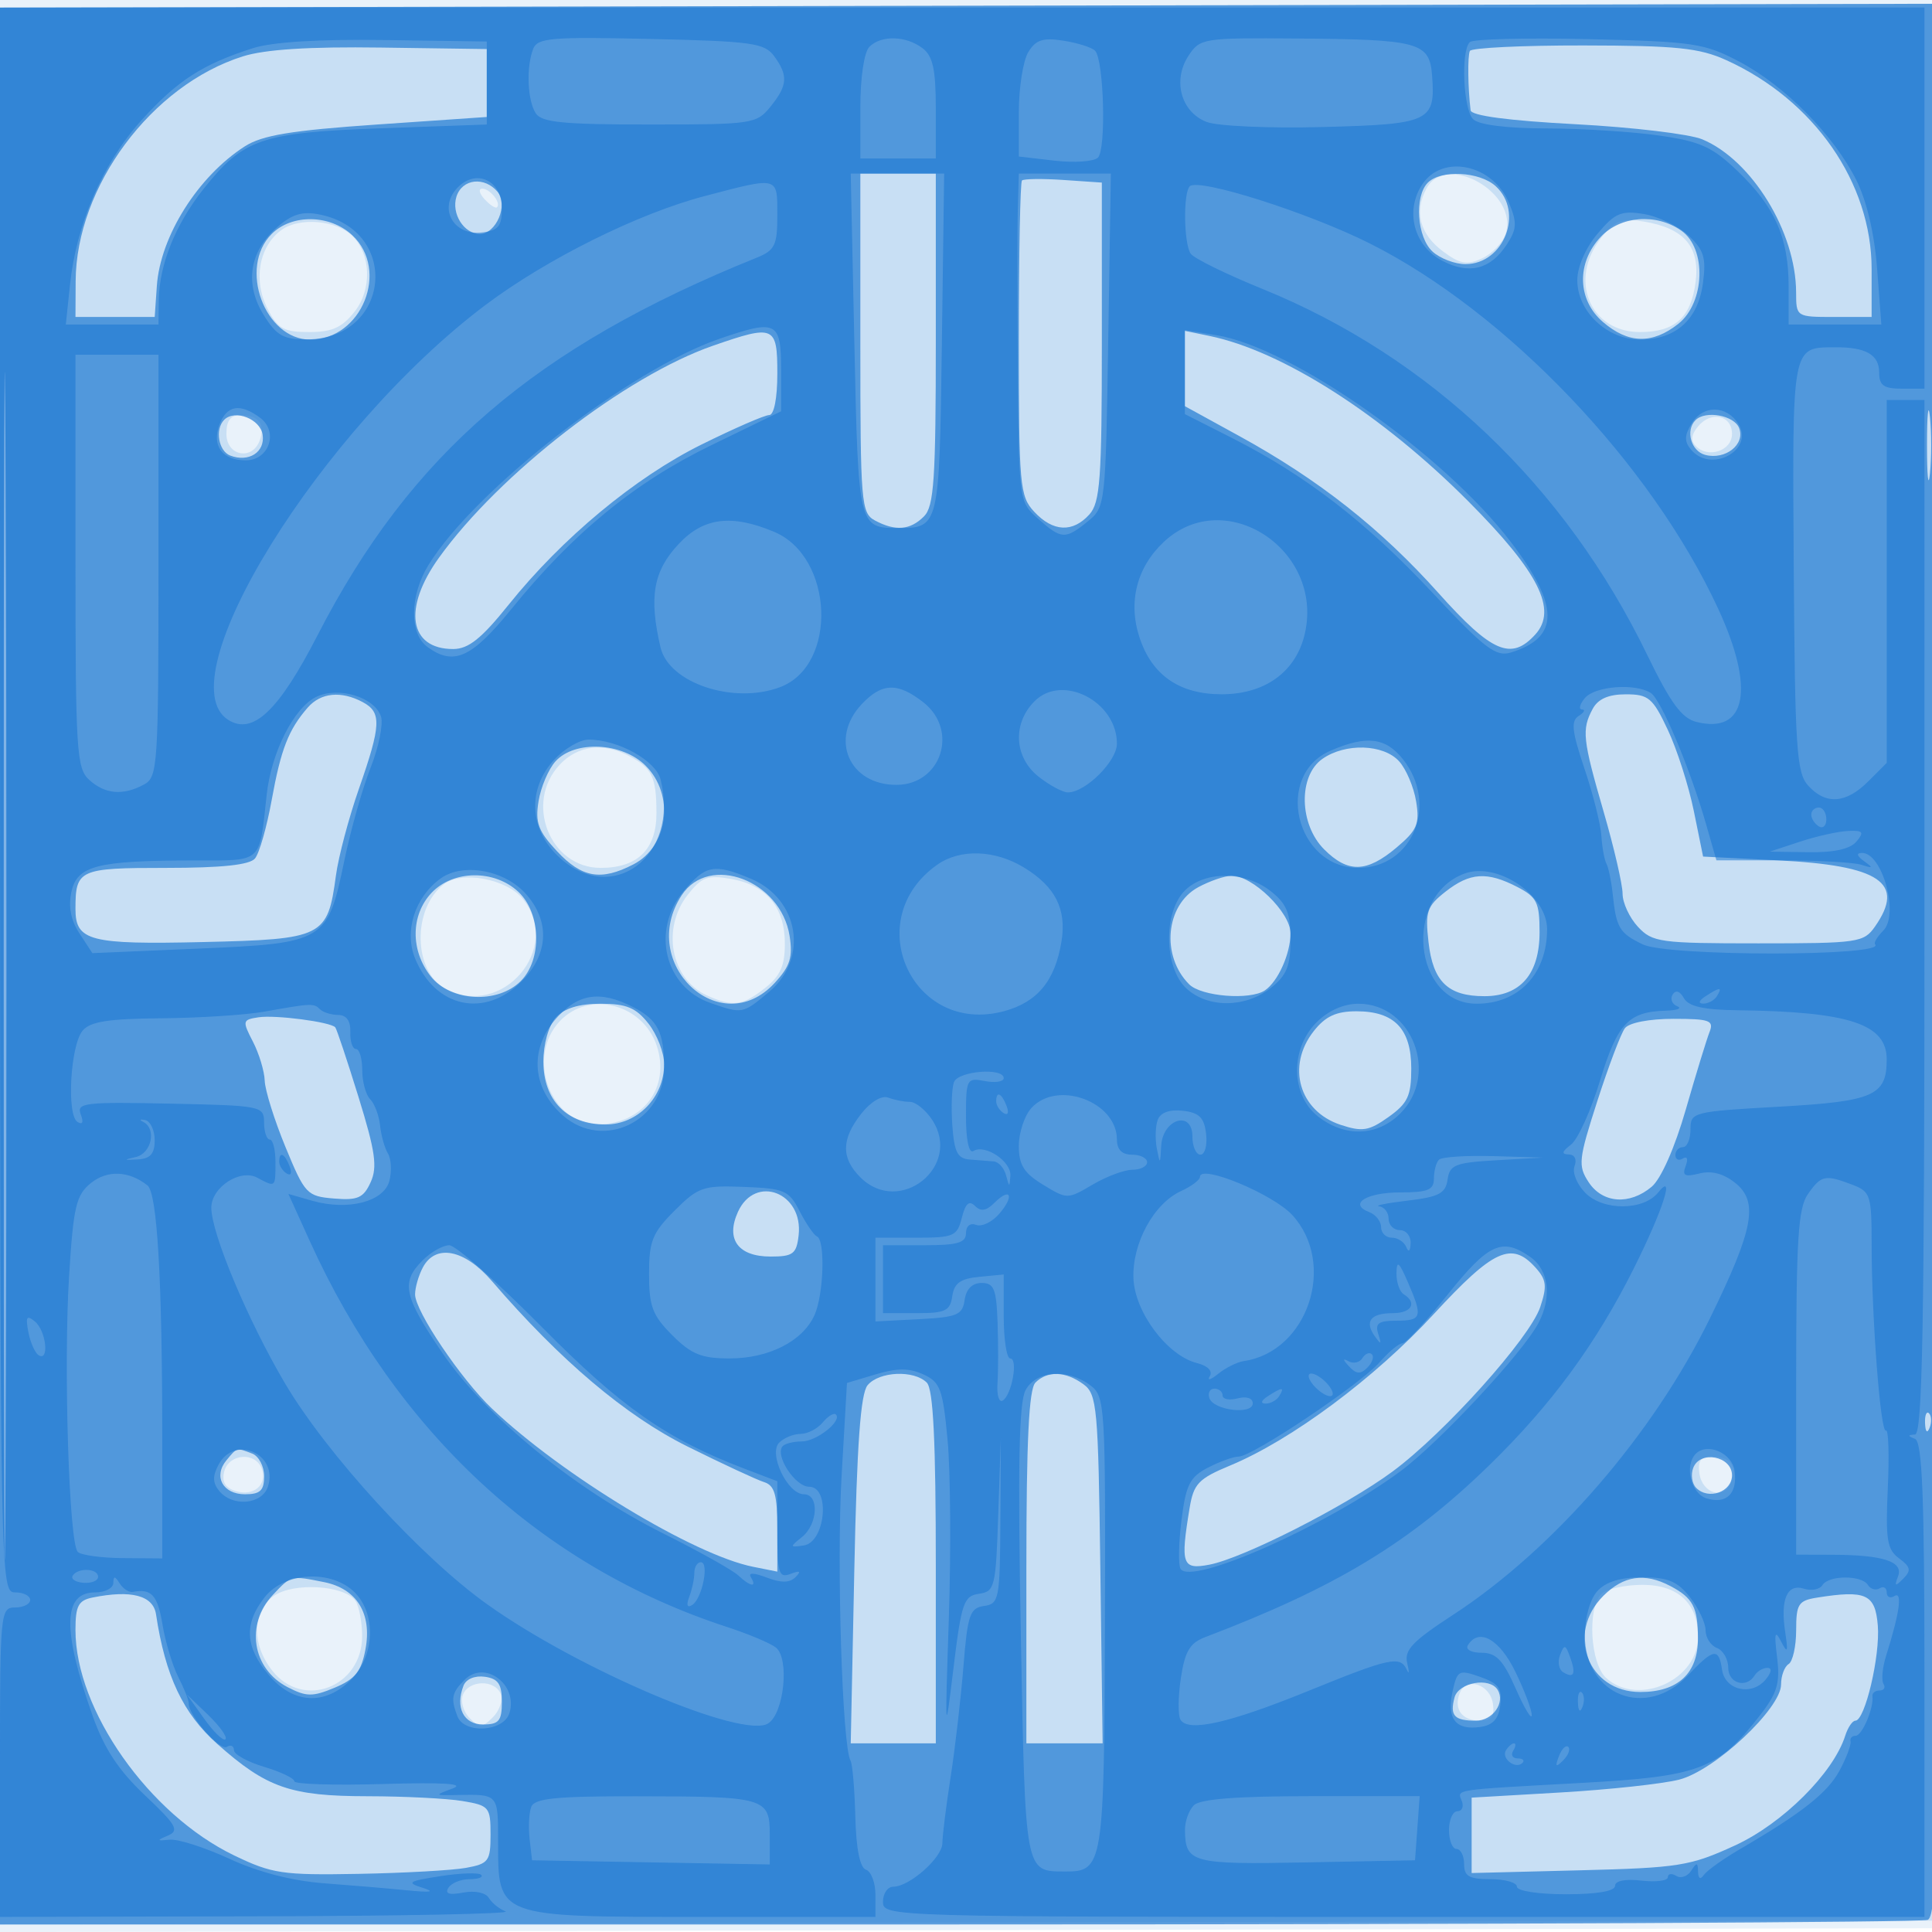
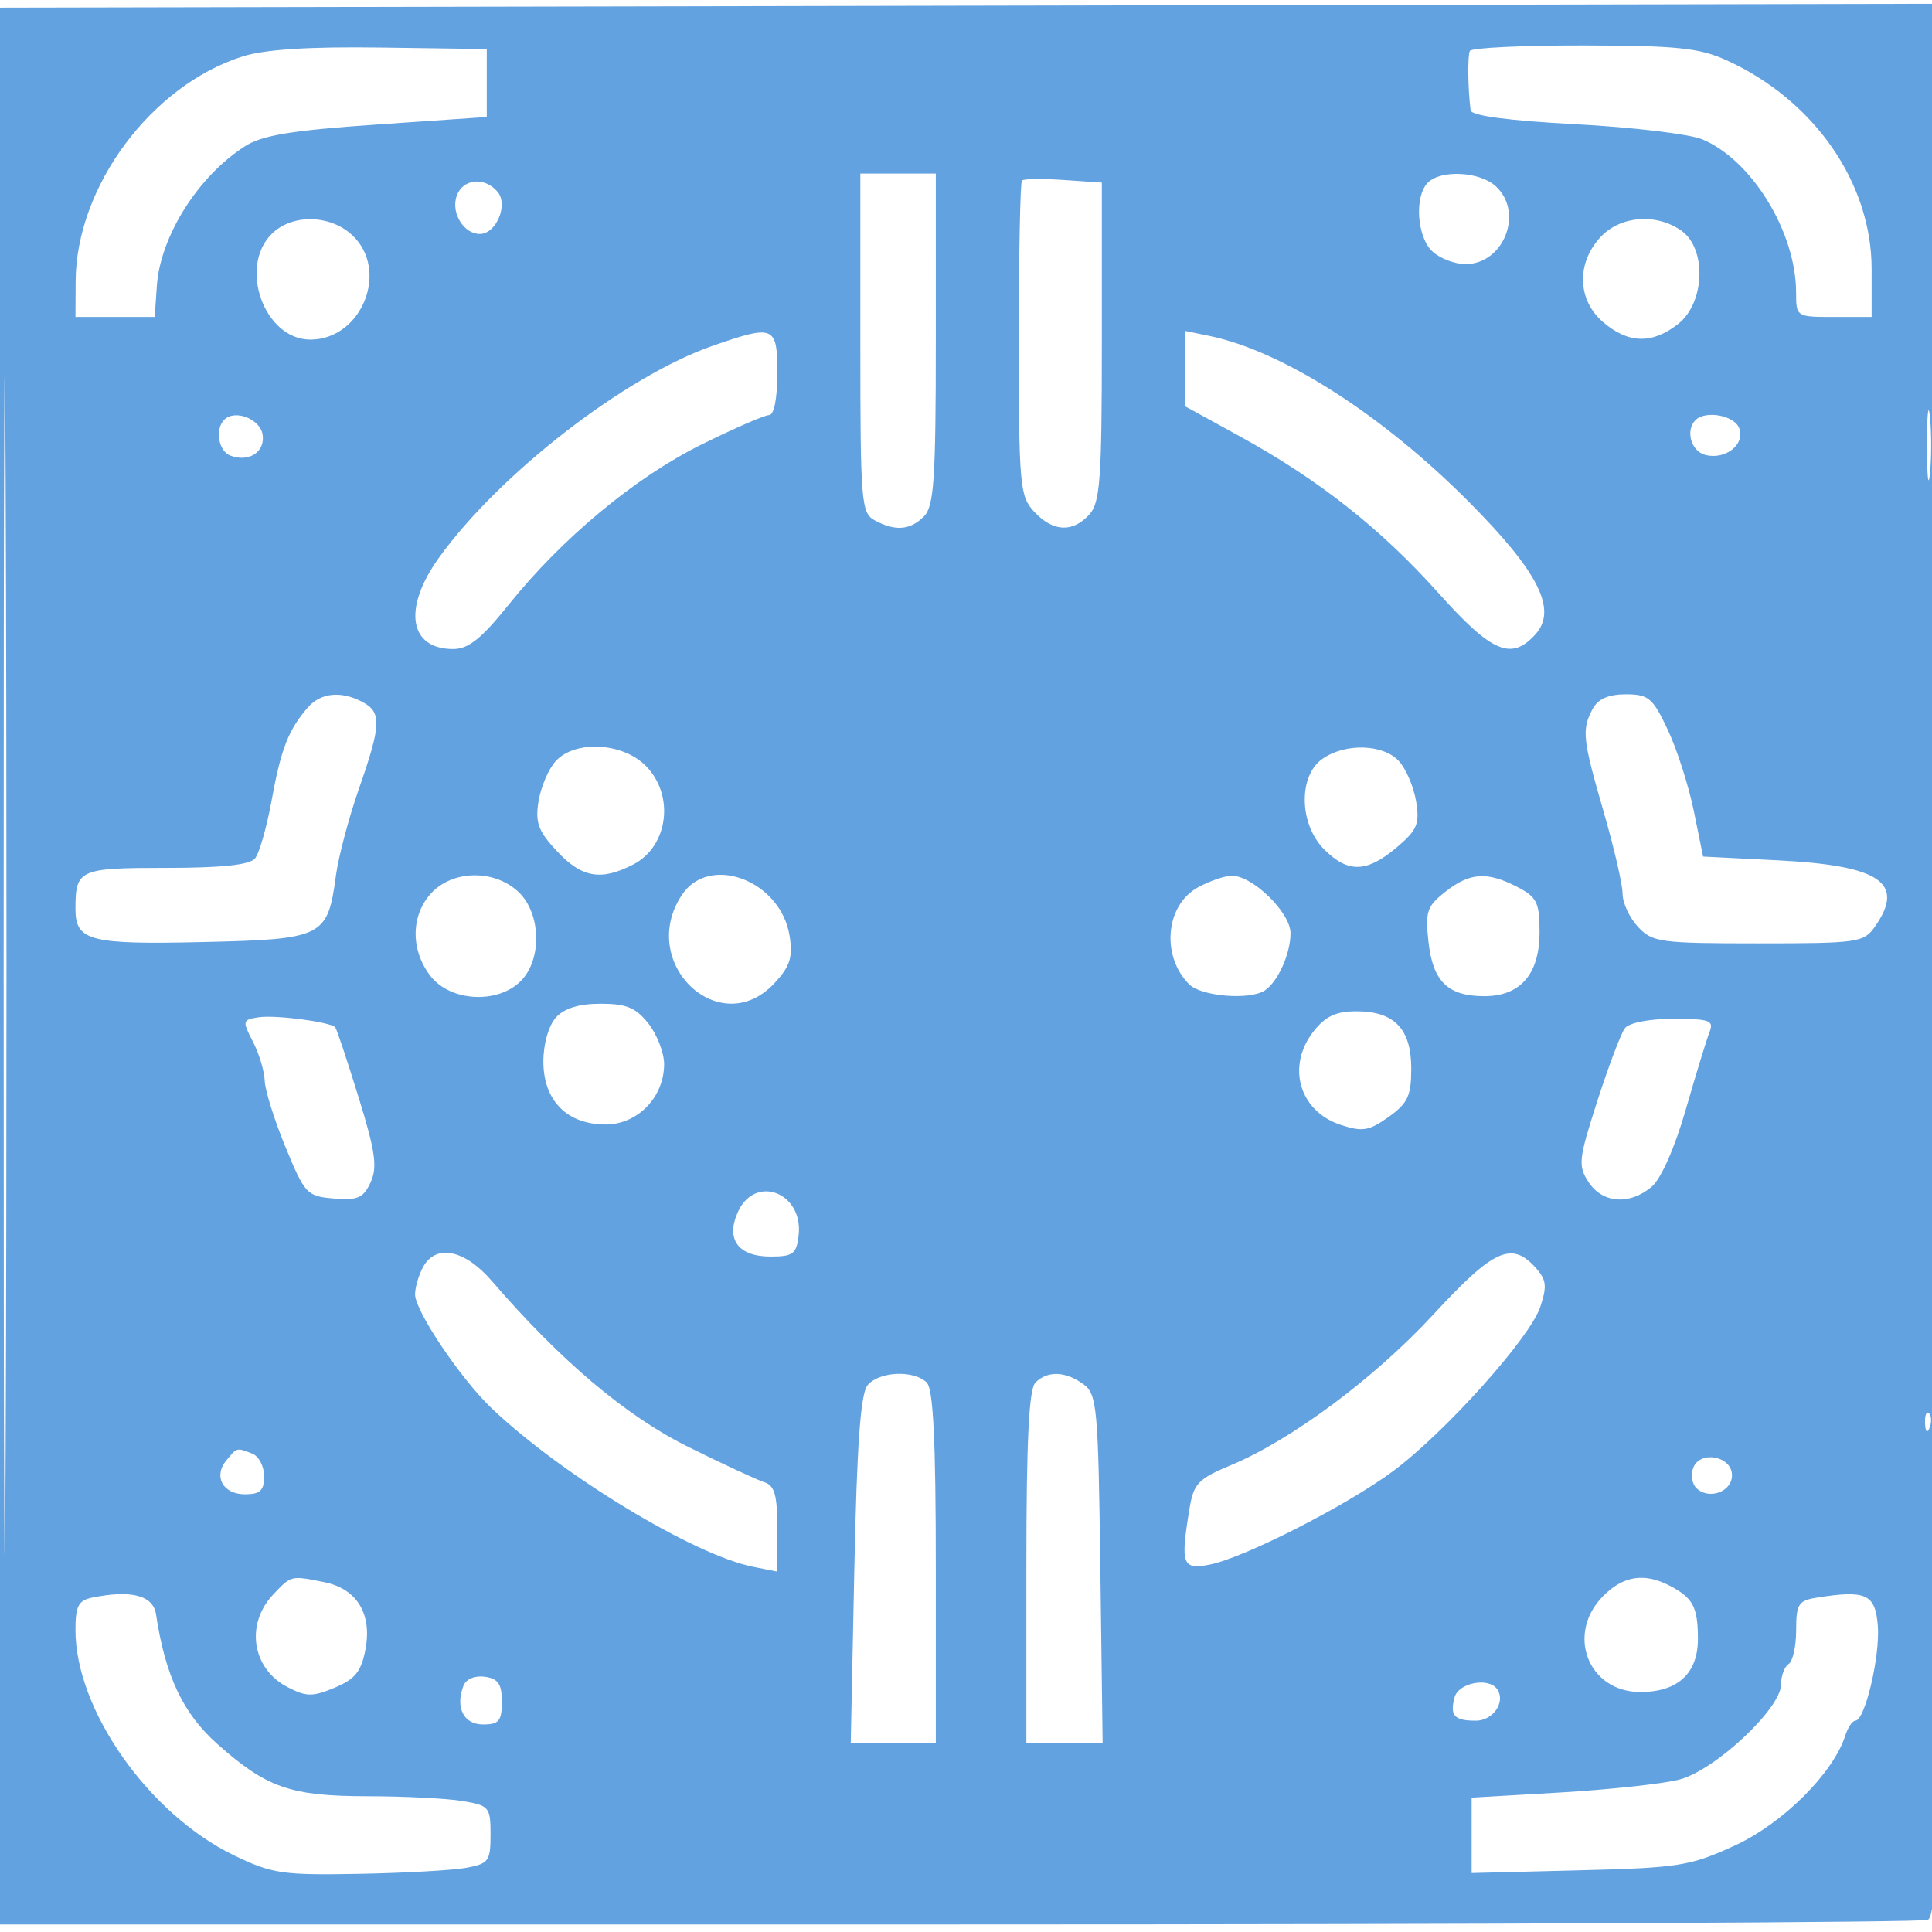
<svg xmlns="http://www.w3.org/2000/svg" width="256" height="256">
-   <path fill="#1976D2" fill-opacity=".094" fill-rule="evenodd" d="M0 128.004v128.004l128.25-.254 128.25-.254.254-127.75L257.008 0H0zm.485.496c0 70.4.119 99.053.265 63.672s.146-92.98 0-128S.485 58.1.485 128.5" />
-   <path fill="#1976D2" fill-opacity=".156" fill-rule="evenodd" d="M0 128.011v126.997l128.25-.254 128.25-.254.254-127 .254-127-128.504.258L0 1.015zM.485 128c0 70.125.119 98.813.265 63.75.146-35.062.146-92.437 0-127.5C.604 29.188.485 57.875.485 128M189.004 24.993c-1.654 3.089-.87 6.034 2.217 8.33 2.246 1.671 3.148 1.83 5.163.912 1.344-.612 2.754-2.095 3.135-3.294 1.707-5.38-7.908-10.819-10.515-5.948M64.211 26.399c.709.77 1.447 1.25 1.639 1.067.593-.564-.91-2.466-1.948-2.466-.54 0-.401.63.309 1.399m-26.882 4.05c-3.017 2.159-3.825 6.692-1.867 10.478C36.824 43.561 37.609 44 40.953 44c3.06 0 4.366-.59 6.053-2.734 2.294-2.916 2.159-7.53-.292-9.98-2.103-2.103-7.005-2.54-9.385-.837m174.827 1.08C207.799 37.068 210.663 44 217.309 44c4.598 0 6.734-1.899 7.356-6.541.636-4.743-1.475-7.229-6.885-8.107-2.942-.478-3.796-.147-5.624 2.177M30 57.5c0 2.881 3.372 3.579 4.396.91.819-2.135-.099-3.41-2.455-3.41-1.404 0-1.941.692-1.941 2.5m195-1.001c-.92 1.109-.999 1.902-.264 2.637 1.645 1.645 4.764.573 4.764-1.636 0-2.484-2.759-3.098-4.5-1.001M74.174 101.314C69.437 106.358 72.858 115 79.592 115c4.913 0 7.41-2.468 7.393-7.307-.018-4.759-.582-5.918-3.669-7.543-3.404-1.792-6.767-1.364-9.142 1.164m-15.379 15.865c-4.191 3.247-4.044 11.547.244 13.842 7.517 4.023 15.565-5.39 10.211-11.941-2.166-2.65-8.097-3.729-10.455-1.901m32.345 1.371c-3.518 4.471-2.254 11.166 2.517 13.34 3.427 1.561 4.702 1.402 7.708-.963 2.024-1.592 2.635-2.957 2.635-5.889 0-4.812-2.436-7.749-7.11-8.572-3.128-.551-3.897-.272-5.75 2.084m-16.966 16.764c-4.544 4.837-1.195 13.718 5.149 13.654 5.905-.059 9.512-4.909 7.709-10.37-1.846-5.595-8.976-7.416-12.858-3.284m-44.455 59.651c-.356 1.362.1 2.16 1.484 2.6 2.421.768 4.286-.848 3.461-2.998-.855-2.228-4.331-1.948-4.945.398m195.461.275c.383 2.682 3.31 3.532 4.197 1.219.845-2.2-.067-3.459-2.506-3.459-1.51 0-1.931.557-1.691 2.24M36.25 211.491c-2.864 2.065-2.941 6.361-.177 9.874 4.096 5.208 11.944 2.168 11.912-4.615-.009-1.787-.394-3.847-.856-4.576-1.349-2.128-8.273-2.563-10.879-.683m175.95-.291c-1.904 1.904-1.491 9.227.629 11.145 4.23 3.828 12.171.28 12.171-5.437 0-4.442-2.626-6.908-7.357-6.908-2.334 0-4.783.54-5.443 1.2M61.332 224.578c-.333.867.067 2.249.888 3.071 1.326 1.325 1.675 1.313 3.095-.107.88-.88 1.346-2.262 1.036-3.071-.752-1.957-4.256-1.883-5.019.107m132.076-.2c-.809 2.109.327 3.622 2.721 3.622 1.51 0 1.931-.557 1.691-2.24-.373-2.614-3.556-3.611-4.412-1.382" />
  <path fill="#1976D2" fill-opacity=".672" fill-rule="evenodd" d="M0 128.008V255h126.918c69.805 0 127.63-.273 128.5-.607 1.431-.549 1.582-12.691 1.582-127.25V.5L128.5.758 0 1.015zM.485 128c0 70.125.119 98.813.265 63.75.146-35.062.146-92.437 0-127.5C.604 29.188.485 57.875.485 128M32.173 7.471C20.077 11.283 10.086 24.715 10.024 37.25L10 42l5.25-.001 5.25-.002.282-4.1c.453-6.594 5.458-14.536 11.665-18.51 2.296-1.47 6.166-2.108 17.5-2.887l14.553-1v-9l-14-.197c-9.544-.134-15.377.238-18.327 1.168m162.593-.721c-.316.673-.263 4.932.097 7.865.088.719 5.019 1.373 13.887 1.843 7.563.4 15.127 1.302 16.811 2.004 6.57 2.742 12.42 12.287 12.433 20.288C238 41.983 238.027 42 243 42h5v-6.34c0-11.45-7.618-22.407-19.248-27.686-3.574-1.622-6.596-1.934-18.943-1.952-8.08-.012-14.849.316-15.043.728M114 45.465c0 21.187.11 22.524 1.934 23.5 2.713 1.452 4.668 1.29 6.495-.536 1.333-1.333 1.571-4.899 1.571-23.5V23h-10zm21.416-21.548c-.229.229-.416 9.706-.416 21.061 0 19.394.124 20.777 2.039 22.833 2.486 2.669 5.1 2.797 7.306.36 1.43-1.58 1.655-4.696 1.655-22.903V24.193l-5.084-.346c-2.796-.191-5.271-.159-5.5.07m53.784.283c-1.822 1.822-1.447 7.266.629 9.145 1.006.91 2.961 1.655 4.345 1.655 5.121 0 7.792-6.911 3.997-10.345-2.131-1.929-7.238-2.188-8.971-.455M60.485 26.048c-.713 2.244.984 4.952 3.102 4.952 2.152 0 3.784-3.848 2.36-5.564-1.735-2.09-4.71-1.757-5.462.612M36 31c-4.438 4.438-.943 14 5.118 14 6.824 0 10.519-9.174 5.568-13.826C43.74 28.407 38.676 28.324 36 31m176.111.382c-3.246 3.455-3.121 8.352.288 11.285 3.352 2.883 6.527 2.966 9.966.26 3.564-2.803 3.804-9.995.412-12.37-3.326-2.33-8.045-1.965-10.666.825M94.5 45.799C82.902 49.822 66.182 62.753 58.165 73.9 53.347 80.599 54.186 86 60.044 86c2.023 0 3.748-1.377 7.347-5.864 7.086-8.834 16.768-16.877 25.562-21.232 4.335-2.147 8.369-3.904 8.964-3.904.646 0 1.083-2.219 1.083-5.5 0-6.34-.395-6.512-8.5-3.701M157 48.83v4.989l7.26 3.985c10.459 5.74 18.706 12.241 26.32 20.749 7.103 7.936 9.672 9.036 12.863 5.51 2.957-3.268.457-8.246-8.831-17.585-11.45-11.515-24.673-19.967-34.362-21.966l-3.25-.671zM255.336 59c0 4.125.177 5.813.392 3.75s.216-5.437 0-7.5c-.215-2.062-.392-.375-.392 3.75M29.709 55.624c-1.245 1.245-.761 4.142.791 4.738 2.456.942 4.631-.442 4.303-2.739-.3-2.103-3.668-3.424-5.094-1.999m194.958.043c-1.368 1.367-.6 4.117 1.287 4.611 2.676.699 5.323-1.394 4.493-3.554-.646-1.685-4.456-2.382-5.78-1.057M40.783 93.75c-2.553 2.927-3.562 5.515-4.786 12.276-.645 3.561-1.638 7.037-2.207 7.724-.711.859-4.408 1.25-11.805 1.25-11.526 0-11.985.209-11.985 5.459 0 4.223 1.91 4.717 16.904 4.368 15.959-.372 16.508-.647 17.609-8.827.333-2.475 1.706-7.65 3.051-11.5 2.947-8.436 3.021-10.117.502-11.465-2.855-1.528-5.558-1.262-7.283.715m170.252.184c-1.471 2.749-1.337 3.992 1.465 13.663 1.375 4.745 2.5 9.617 2.5 10.826 0 1.21.918 3.185 2.039 4.388 1.909 2.049 2.927 2.189 15.943 2.189 13.235 0 13.98-.107 15.461-2.223 4.062-5.799.701-8.093-12.859-8.777l-9.916-.5-1.227-6.033c-.675-3.318-2.225-8.156-3.444-10.75-1.995-4.245-2.553-4.717-5.572-4.717-2.293 0-3.682.612-4.39 1.934m-137.423 6.942c-.934 1.032-1.947 3.413-2.252 5.291-.46 2.834-.045 3.959 2.444 6.624 3.295 3.526 5.833 3.965 10.119 1.749 4.658-2.409 5.501-9.207 1.622-13.085-3.092-3.093-9.382-3.398-11.933-.579m101.611-.319c-3.213 2.25-3.089 8.668.232 11.988 3.157 3.158 5.623 3.101 9.571-.22 2.752-2.316 3.104-3.139 2.619-6.124-.308-1.897-1.323-4.293-2.257-5.325-2.074-2.291-7.123-2.45-10.165-.319M57.174 118.314c-2.758 2.937-2.801 7.619-.101 11.051 2.644 3.362 8.869 3.693 11.927.635 2.862-2.862 2.699-8.995-.314-11.826-3.172-2.979-8.643-2.913-11.512.14m33.154.308c-5.91 9.021 5.094 19.42 12.311 11.634 2.054-2.217 2.436-3.419 1.986-6.25-1.17-7.359-10.661-10.933-14.297-5.384m68.435-1.057c-4.327 2.348-4.951 9.104-1.19 12.865 1.608 1.608 8.05 2.125 10.027.805 1.734-1.158 3.4-4.872 3.4-7.58 0-2.751-5.068-7.681-7.827-7.615-.92.022-2.905.708-4.41 1.525m32.76.596c-2.456 1.931-2.693 2.641-2.236 6.689.589 5.227 2.58 7.15 7.404 7.15 4.774 0 7.309-2.939 7.309-8.474 0-3.944-.35-4.656-2.95-6-4.005-2.071-6.28-1.92-9.527.635M73.655 134.829c-.959 1.059-1.655 3.51-1.655 5.825 0 5.171 3.135 8.346 8.242 8.346 4.252 0 7.758-3.615 7.758-8 0-1.502-.933-3.916-2.073-5.365-1.661-2.112-2.92-2.635-6.345-2.635-2.869 0-4.816.601-5.927 1.829m-39.395-.033c-2.136.325-2.171.476-.75 3.223.819 1.585 1.524 3.917 1.566 5.181s1.282 5.225 2.756 8.8c2.566 6.224 2.838 6.513 6.418 6.81 3.156.262 3.913-.074 4.862-2.157.918-2.015.623-4.084-1.613-11.31-1.505-4.863-2.89-9.013-3.078-9.22-.649-.716-7.928-1.667-10.161-1.327m139.813 1.839c-3.646 4.634-1.933 10.596 3.565 12.411 2.887.952 3.755.81 6.353-1.04 2.542-1.81 3.009-2.805 3.009-6.419 0-5.25-2.235-7.587-7.256-7.587-2.697 0-4.118.66-5.671 2.635m41.229-.385c-.519.688-2.16 5.025-3.646 9.64-2.495 7.745-2.584 8.571-1.156 10.75 1.844 2.814 5.428 3.076 8.357.61 1.241-1.045 3.064-5.173 4.525-10.25 1.346-4.675 2.759-9.287 3.14-10.25.608-1.538.028-1.75-4.793-1.75-3.217 0-5.874.517-6.427 1.25M97.783 160.578c-1.655 3.631.019 5.922 4.326 5.922 2.974 0 3.431-.346 3.713-2.81.65-5.663-5.749-8.14-8.039-3.112m-41.748 7.356c-.569 1.064-1.035 2.675-1.035 3.581 0 2.206 6.069 11.221 10.187 15.132 9.291 8.825 26.724 19.385 34.603 20.961l3.21.642v-5.656c0-4.512-.354-5.768-1.75-6.205-.963-.301-5.529-2.425-10.148-4.719-8.186-4.064-16.875-11.412-25.922-21.92-3.622-4.208-7.457-4.969-9.145-1.816m133.953 6.181c-7.842 8.499-18.857 16.695-26.967 20.065-4.225 1.756-4.858 2.42-5.393 5.655-1.236 7.475-.988 8.184 2.622 7.492 4.505-.863 18.065-7.758 24.268-12.34 6.893-5.092 18.195-17.681 19.572-21.8.928-2.779.824-3.624-.647-5.25-3.155-3.486-5.556-2.384-13.455 6.178m-75.028 9.434c-.932 1.122-1.416 7.865-1.759 24.5L112.728 231H124v-23.3c0-16.789-.335-23.635-1.2-24.5-1.696-1.696-6.314-1.49-7.84.349m22.24-.349c-.865.865-1.2 7.711-1.2 24.5V231h10.105l-.303-23.082c-.281-21.503-.435-23.179-2.243-24.5-2.374-1.734-4.761-1.816-6.359-.218m117.879 5.383c.048 1.165.285 1.402.604.605.289-.722.253-1.585-.079-1.917s-.568.258-.525 1.312m-225.068 4.904c-1.779 2.143-.488 4.513 2.458 4.513 2.003 0 2.531-.499 2.531-2.393 0-1.316-.712-2.666-1.582-3-2.089-.802-1.991-.827-3.407.88m194.352 1.01c-.346.901-.167 2.099.398 2.664 1.63 1.63 4.739.531 4.739-1.675 0-2.543-4.228-3.358-5.137-.989M36.174 211.314c-3.696 3.935-2.768 9.81 1.934 12.242 2.489 1.287 3.31 1.296 6.248.069 2.71-1.133 3.519-2.146 4.074-5.102.884-4.714-1.157-8.018-5.487-8.884-4.43-.886-4.342-.908-6.769 1.675m176.281.141c-5.01 5.009-2.037 12.745 4.896 12.745 4.992 0 7.653-2.477 7.634-7.105-.018-4.157-.652-5.357-3.669-6.945-3.39-1.785-6.184-1.373-8.861 1.305m-200.205.229c-1.864.377-2.25 1.114-2.25 4.297 0 10.595 9.712 24.406 21 29.861 5.043 2.437 6.413 2.641 16.5 2.456 6.05-.112 12.462-.47 14.25-.796 2.997-.546 3.25-.891 3.25-4.416 0-3.642-.179-3.854-3.75-4.444-2.062-.341-7.702-.625-12.532-.631-10.218-.013-13.371-1.107-19.906-6.909-4.555-4.045-6.911-9.022-8.138-17.195-.376-2.501-3.275-3.266-8.424-2.223m228.5.012c-2.452.389-2.75.857-2.75 4.311 0 2.131-.45 4.153-1 4.493s-1 1.556-1 2.702c0 3.196-8.79 11.405-13.502 12.609-2.199.562-9.285 1.328-15.748 1.704l-11.75.682v9.991l14.25-.359c13.242-.334 14.701-.566 20.631-3.29 6.327-2.905 13.049-9.593 14.621-14.547.348-1.095.954-1.992 1.347-1.992 1.271 0 3.298-8.605 2.97-12.609-.342-4.174-1.557-4.73-8.069-3.695M61.411 223.371c-1.112 2.897.021 5.129 2.603 5.129 2.096 0 2.486-.471 2.486-3 0-2.352-.487-3.069-2.254-3.32-1.323-.188-2.495.305-2.835 1.191m131.314 1.571c-.628 2.402-.02 3.058 2.835 3.058 2.239 0 3.93-2.398 2.884-4.09-1.067-1.727-5.192-.983-5.719 1.032" />
-   <path fill="#1976D2" fill-opacity=".547" fill-rule="evenodd" d="M.009 106c.018 104.087.036 105 2.005 105 1.092 0 1.986.45 1.986 1s-.9 1-2 1c-1.935 0-2 .667-2 20.5V254l34.25-.079c18.837-.043 33.575-.334 32.75-.647-.825-.312-1.826-1.116-2.225-1.787-.42-.706-1.849-1.004-3.398-.708-1.849.353-2.456.158-1.967-.634.39-.63 1.656-1.145 2.816-1.145s1.849-.259 1.532-.575-2.753-.236-5.416.178c-4.256.661-4.54.847-2.342 1.54 1.726.544 1.106.65-2 .34-2.475-.247-7.454-.668-11.065-.937-4.196-.311-8.707-1.477-12.5-3.229-3.264-1.508-6.835-2.654-7.935-2.546-1.765.173-1.792.108-.227-.559 1.521-.647 1.087-1.403-3.052-5.309-3.494-3.298-5.405-6.19-6.923-10.479C8.224 215.915 8.317 211 12.607 211c1.316 0 2.4-.562 2.408-1.25.012-.959.208-.946.842.053.454.716 1.235 1.226 1.735 1.131 2.484-.468 3.29.415 3.938 4.316.389 2.338 1.337 5.483 2.109 6.99.771 1.506 1.391 3.081 1.378 3.5-.048 1.553 4.118 6.295 5.033 5.729.523-.323.95-.129.95.432s1.8 1.558 4 2.217 4 1.518 4 1.908c0 .391 5.287.555 11.75.365 8.004-.236 10.953-.05 9.25.583-2.469.918-2.462.929.5.872 5.554-.107 5.5-.167 5.5 6.154 0 10.11-.298 10 27 10h23v-2.917c0-1.604-.563-3.104-1.25-3.332-.808-.269-1.309-2.758-1.417-7.045-.092-3.645-.378-6.983-.637-7.417-1.086-1.823-1.853-26.06-1.188-37.581l.718-12.459 3.806-1.14c2.85-.854 4.434-.854 6.313.002 2.245 1.023 2.582 1.934 3.214 8.672.388 4.142.464 14.772.169 23.623-.525 15.72-.51 15.873.617 6.594 1.049-8.63 1.358-9.529 3.371-9.815 2.095-.298 2.234-.868 2.557-10.5l.342-10.185-.058 11c-.054 10.409-.17 11.016-2.168 11.301-1.874.268-2.179 1.163-2.726 8-.339 4.235-1.106 10.849-1.704 14.699-.599 3.85-1.088 7.777-1.087 8.728 0 1.906-4.357 5.772-6.507 5.772-.751 0-1.365.9-1.365 2 0 1.981.667 2 69 2h69v-31.417c0-24.197-.287-31.532-1.25-31.921-1-.403-1-.52 0-.583.987-.062 1.25-14.488 1.25-68.579V53h-5v48.091l-2.455 2.454c-2.945 2.945-5.624 3.13-7.96.548-1.535-1.695-1.746-4.906-1.905-29.028-.196-29.536-.294-29.017 5.488-29.05 4.074-.023 5.832.985 5.832 3.342 0 1.714.6 2.143 3 2.143h3V1H-.009zM33.5 6.385c-6.707 2.144-10.039 4.308-14.816 9.622-5.086 5.657-8.57 13.704-9.413 21.743L8.72 43H21l.044-3.25c.063-4.702 2.199-10.007 5.92-14.705C32.245 18.378 34.617 17.567 50.5 17l14-.5v-11L51 5.303c-8.736-.127-14.912.254-17.5 1.082m37.141.108c-.931 2.427-.758 6.774.339 8.507.771 1.218 3.607 1.5 15.074 1.5 13.638 0 14.19-.081 16.035-2.361 2.282-2.819 2.378-4.118.493-6.698-1.273-1.742-2.947-1.976-16.359-2.28-13.23-.3-15.014-.147-15.582 1.332M115.2 6.2c-.698.698-1.2 4.044-1.2 8V21h10v-6.64c0-5.151-.392-6.937-1.75-7.968-2.2-1.67-5.483-1.759-7.05-.192m21.05.713c-.687 1.133-1.25 4.707-1.25 7.943v5.884l4.75.55c2.613.303 5.193.121 5.734-.403 1.116-1.083.792-12.97-.386-14.173-.424-.433-2.307-1.028-4.184-1.324-2.724-.428-3.667-.121-4.664 1.523m21.227.481c-2.136 3.26-.986 7.458 2.4 8.762 1.457.561 8.307.862 15.41.677 14.186-.369 14.932-.72 14.474-6.794-.336-4.453-1.64-4.811-17.988-4.939-12.373-.097-12.771-.033-14.296 2.294m37.273-1.812c-1.203 1.205-.864 8.904.45 10.218.743.743 4.459 1.208 9.75 1.22 4.703.011 11.431.437 14.952.946 5.422.783 7.009 1.508 10.366 4.73 4.937 4.737 6.732 8.809 6.732 15.272V43h12.289l-.558-7.369c-.35-4.63-1.372-8.998-2.749-11.75-2.972-5.942-9.437-12.496-15.482-15.696-4.646-2.46-6.063-2.672-20-3.001-8.25-.194-15.338-.015-15.75.398m-6.315 18.877c-2.31 3.526-1.074 8.159 2.698 10.11 3.561 1.841 6.36 1.134 8.513-2.151 1.35-2.06 1.398-2.898.317-5.508-2.131-5.144-8.83-6.568-11.528-2.451m-127.92.525c-2.432 2.686-.409 6.255 3.302 5.826 2.219-.256 2.683-.809 2.683-3.195 0-3.802-3.524-5.351-5.985-2.631m52.694 20.612c.518 24.229.552 24.373 5.791 24.373 5.452 0 5.476-.1 5.803-24.431L125.106 23h-12.381zm21.656-17.846c-.074 2.613-.069 12.4.01 21.75.143 16.878.163 17.016 2.69 19.25 3.097 2.736 3.582 2.761 6.574.339 2.331-1.887 2.365-2.188 2.709-24L147.196 23H135zm-41.478-1.775c-8.828 2.315-20.935 8.329-29.055 14.434-21.842 16.421-42.48 49.728-34.073 54.99 3.251 2.036 6.674-1.214 11.819-11.222 12.357-24.038 28.784-38.165 58.172-50.024 2.431-.981 2.75-1.635 2.75-5.632 0-5.199.251-5.132-9.613-2.546m64.261-1.29c-.881.882-.794 7.548.117 8.924.404.611 4.68 2.712 9.503 4.67 22.187 9.009 40.12 26.061 50.989 48.485 3.092 6.379 4.581 8.408 6.529 8.897 6.629 1.664 7.796-4.367 2.897-14.971-8.886-19.233-28.043-39.325-46.183-48.435-8.137-4.087-22.71-8.712-23.852-7.57M36.662 30.158c-3.633 3.193-4.269 7.492-1.716 11.592 1.711 2.747 2.608 3.245 5.789 3.218 10.992-.093 12.385-14.394 1.613-16.548-2.307-.462-3.652-.051-5.686 1.738m175.013.816C210.09 32.859 209 35.363 209 37.122c0 4.155 3.943 7.878 8.344 7.878 4.724 0 7.668-2.66 8.311-7.51.443-3.334.127-4.366-1.919-6.28-1.347-1.259-4.01-2.542-5.918-2.852-3.008-.488-3.823-.141-6.143 2.616M95.344 44.887C83.398 48.988 62.943 64.884 56.78 74.856c-2.495 4.037-2.565 9.097-.15 10.863 3.484 2.547 5.859 1.48 11.106-4.986C75.954 70.603 84.087 63.935 94.241 59l9.259-4.5v-5.486c0-6.438-.576-6.729-8.156-4.127M157 49.308v5.564l6.25 3.166c9.791 4.96 17.812 11.152 26.563 20.506 6.92 7.395 8.402 8.526 10.38 7.919 6.481-1.989 6.48-6.157-.005-14.656-8.873-11.631-29.052-25.802-39.007-27.394L157 43.744zM10 74.345c0 25.221.142 27.474 1.829 29 2.1 1.9 4.465 2.103 7.237.62 1.841-.986 1.934-2.376 1.934-29V47H10zM29.083 56.25c-1.061 2.801.364 4.75 3.472 4.75 3.128 0 4.396-3.832 1.876-5.674-2.641-1.931-4.38-1.631-5.348.924m195.11-.204c-1.01 1.63-1.039 2.434-.128 3.532 2.65 3.193 8.441.044 6.275-3.412-1.552-2.476-4.65-2.537-6.147-.12M89.901 72.106c-3.34 3.575-3.937 7.009-2.38 13.675 1.109 4.746 9.715 7.601 15.866 5.262 7.661-2.913 7.09-17.274-.819-20.579-5.671-2.37-9.367-1.891-12.667 1.642m64.332-.324c-3.612 3.374-4.791 7.997-3.239 12.699 1.65 4.999 5.303 7.52 10.891 7.514 5.779-.006 9.883-3.012 11.022-8.073 2.505-11.132-10.619-19.664-18.674-12.14M41.875 92.353c-2.939 1.439-5.924 7.345-6.537 12.934-1.015 9.252-.42 8.712-9.607 8.724-12.877.017-15.506.688-16.267 4.152-.431 1.964-.082 3.771 1.068 5.526l1.709 2.608 14.054-.601c16.776-.718 17.108-.918 19.335-11.676.832-4.019 2.394-9.544 3.472-12.279s1.702-5.782 1.388-6.773c-.825-2.598-5.655-4.064-8.615-2.615m72.299.961c-4.306 4.584-1.681 10.686 4.598 10.686 5.94 0 8.312-7.215 3.593-10.927-3.406-2.68-5.504-2.618-8.191.241m22.913-.401c-2.961 2.961-2.716 7.447.548 10.014 1.449 1.14 3.188 2.073 3.865 2.073 2.341 0 6.5-4.135 6.5-6.462 0-5.588-7.226-9.312-10.913-5.625M210 92.5c-.685.825-.852 1.507-.372 1.515.479.009.282.39-.44.848-1.058.671-.91 2.024.761 6.987 1.141 3.385 2.149 7.391 2.241 8.902.092 1.512.395 3.178.674 3.703s.651 2.325.826 4c.472 4.498.886 5.192 3.986 6.685 3.344 1.61 32.399 1.602 30.788-.009-.203-.203.285-1.023 1.085-1.822 2.131-2.132-.125-10.328-2.834-10.294-.782.01-.681.4.285 1.095 1.248.897 1.192.979-.332.484-1.007-.327-5.747-.594-10.531-.594h-8.7l-1.359-4.75c-2.122-7.418-5.972-16.564-7.338-17.432-2.084-1.323-7.421-.907-8.74.682m-136.548 8.146c-3.55 3.831-3.351 9.119.483 12.792 7.099 6.801 16.16.045 13.603-10.142-.633-2.521-5.639-5.296-9.554-5.296-1.144 0-3.183 1.191-4.532 2.646m102.833-1.17c-7.508 3.265-4.589 15.524 3.696 15.524 7.19 0 10.658-8.376 5.946-14.365-2.307-2.933-4.857-3.239-9.642-1.159M240 107.941c0 .518.45 1.219 1 1.559s1-.084 1-.941-.45-1.559-1-1.559-1 .423-1 .941m-1.5 3.587-4 1.318 5.128.077c3.414.051 5.543-.424 6.372-1.423 1.049-1.264.872-1.484-1.128-1.395-1.304.058-4.172.698-6.372 1.423m-114.283 3.033c-10.366 7.26-3.352 22.707 8.822 19.428 4.427-1.191 6.77-4.037 7.615-9.246.695-4.284-.815-7.261-4.968-9.793-3.85-2.347-8.451-2.503-11.469-.389m-65.829 1.838c-3.43 2.47-4.871 7.02-3.372 10.641 2.688 6.487 9.203 7.894 14.061 3.037 3.595-3.595 3.846-7.903.673-11.555-2.799-3.221-8.388-4.266-11.362-2.123m32.201 1.678c-4.339 5.157-2.543 12.698 3.53 14.815 4.263 1.486 4.283 1.482 7.804-1.481 5.265-4.43 3.966-12.306-2.471-14.996-4.821-2.014-5.948-1.802-8.863 1.662m103.429-2.312c-8.129 3.054-6.766 17.235 1.657 17.235 5.57 0 9.325-3.976 9.325-9.873 0-4.542-6.64-8.994-10.982-7.362M157 118c-2.872 2.872-2.765 10.21.189 12.961 2.826 2.634 7.804 2.619 11.176-.034 2.126-1.672 2.635-2.913 2.635-6.427s-.509-4.755-2.635-6.427c-3.39-2.667-8.736-2.702-11.365-.073m64.632 13.786c-.354.574-.079 1.271.612 1.55.691.278-.011.542-1.56.585-4.91.138-6.375 1.704-8.672 9.265-1.207 3.975-2.941 7.795-3.854 8.489-1.212.922-1.293 1.27-.301 1.293.799.019 1.117.658.773 1.555-.325.845.325 2.432 1.461 3.568 2.373 2.373 7.695 2.33 9.621-.077 2.32-2.899.635 2.346-3.244 10.092-4.998 9.983-10.94 18.071-19.133 26.046-10.575 10.292-20.327 16.192-37.65 22.778-2.028.771-2.684 1.88-3.219 5.448-.369 2.464-.388 4.94-.04 5.502 1.032 1.67 6.464.441 16.989-3.844 10.766-4.382 12.125-4.674 12.992-2.786.316.688.342.298.059-.866-.422-1.732.679-2.895 6.051-6.395 13.375-8.714 26.521-23.896 34.095-39.376 5.751-11.753 6.426-15.354 3.345-17.849-1.55-1.255-3.147-1.682-4.77-1.275-1.957.491-2.318.296-1.825-.99.357-.93.2-1.346-.373-.992-.544.336-.989.134-.989-.448s.45-1.059 1-1.059 1-1.056 1-2.348c0-2.292.275-2.363 11.75-3.009 12.532-.705 14.25-1.46 14.25-6.263 0-4.699-4.959-6.334-19.761-6.518-4.502-.055-6.499-.504-7.111-1.598-.536-.957-1.09-1.134-1.496-.478M226 132c-.901.582-1.025.975-.309.985.655.008 1.469-.435 1.809-.985.767-1.242.421-1.242-1.5 0m-152.51 3.195c-3.39 4.028-2.927 9.115 1.151 12.657 5.289 4.594 13.359.739 13.359-6.381 0-4.683-.841-6.338-4.072-8.008-4.478-2.316-7.447-1.823-10.438 1.732M35 134.051c-2.475.44-8.607.834-13.628.875-7.01.057-9.43.438-10.431 1.645-1.619 1.95-2.134 11.192-.674 12.094.678.419.836.047.43-1.013-.584-1.521.51-1.651 11.82-1.414 12.177.256 12.463.314 12.473 2.512.005 1.238.347 2.25.76 2.25s.75 1.35.75 3c0 3.375.027 3.352-2.411 2.048-2.276-1.218-6.089 1.278-6.089 3.986 0 3.381 4.844 14.931 9.745 23.235 5.554 9.41 18.01 23.028 26.803 29.303 12.157 8.675 33.899 17.897 37.234 15.794 2.116-1.335 2.859-8.608 1.028-10.062-.721-.572-3.656-1.805-6.524-2.74-24.538-8.004-43.752-25.786-55.241-51.125l-2.828-6.237 3.134.899c4.773 1.369 9.553.13 10.252-2.657.322-1.282.234-2.899-.196-3.595-.43-.695-.899-2.362-1.042-3.704s-.734-2.914-1.313-3.493C48.474 145.074 48 143.34 48 141.8s-.373-2.8-.829-2.8c-.457 0-.794-1.012-.75-2.25.051-1.467-.505-2.254-1.6-2.263-.924-.007-2.012-.344-2.417-.75-.824-.823-1.072-.813-7.404.314m139.455 1.404c-3.519 3.518-3.431 9.632.18 12.472 3.566 2.806 7.874 2.655 10.91-.382C190.719 142.372 187.146 133 180 133c-1.948 0-3.998.907-5.545 2.455m-48.049 7.931c-.293.762-.391 3.349-.219 5.75.253 3.533.694 4.391 2.313 4.508 1.1.079 2.53.191 3.177.25s1.382.893 1.634 1.856c.422 1.614.466 1.617.573.035.128-1.896-3.363-4.225-4.905-3.272-.591.365-.979-1.448-.979-4.571 0-4.981.094-5.157 2.5-4.697 1.375.263 2.5.09 2.5-.384 0-1.439-6.025-.96-6.594.525m-12.286 4.188c-2.652 3.372-2.688 5.858-.12 8.426 5.205 5.205 13.549-1.46 9.523-7.606-.863-1.317-2.197-2.394-2.964-2.394-.768 0-2.053-.252-2.857-.561-.862-.331-2.33.544-3.582 2.135m17.88-1.633c0 .518.445 1.216.989 1.552.566.35.734-.051.393-.941-.665-1.732-1.382-2.049-1.382-.611m4.655.888c-.91 1.006-1.655 3.262-1.655 5.014 0 2.516.677 3.598 3.217 5.143 3.194 1.942 3.24 1.942 6.557-.015 1.837-1.084 4.215-1.971 5.283-1.971s1.943-.45 1.943-1-.9-1-2-1q-2 0-2-2c0-5.034-7.926-7.949-11.345-4.171m16.76 1.531c-.315.822-.374 2.54-.13 3.817.413 2.168.452 2.147.579-.31.186-3.609 4.136-4.825 4.136-1.273 0 1.323.48 2.406 1.066 2.406s.924-1.238.75-2.75c-.248-2.162-.906-2.818-3.072-3.067-1.748-.201-2.965.229-3.329 1.177m-134.44.298c1.806.896 1.107 4.185-.99 4.656-1.677.376-1.635.43.25.319 1.692-.099 2.265-.744 2.265-2.55 0-1.329-.574-2.533-1.275-2.675s-.814-.029-.25.25M37 153.941c0 .518.445 1.216.989 1.552.566.35.734-.051.393-.941-.665-1.732-1.382-2.049-1.382-.611m153.667-.274c-.367.366-.667 1.491-.667 2.5 0 1.502-.801 1.833-4.441 1.833-4.53 0-6.945 1.531-4.122 2.614.859.33 1.563 1.227 1.563 1.993s.637 1.393 1.417 1.393c.779 0 1.643.563 1.921 1.25.301.747.536.545.583-.5.043-.963-.596-1.75-1.421-1.75s-1.5-.675-1.5-1.5-.562-1.571-1.25-1.657 1-.424 3.75-.75c4.171-.495 5.052-.958 5.314-2.797.278-1.954 1.013-2.244 6.5-2.557l6.186-.354-6.583-.192c-3.621-.106-6.884.107-7.25.474m-178.623 3.096c-1.962 1.589-2.314 3.087-2.889 12.273-.75 11.989-.014 35.438 1.149 36.601.43.43 3.125.8 5.989.823l5.207.04v-16c0-20.986-.668-32.403-1.956-33.426-2.455-1.95-5.329-2.069-7.5-.311M159 155.937c0 .408-1.126 1.255-2.502 1.882-3.616 1.647-6.494 6.927-6.311 11.577.175 4.487 4.486 10.233 8.418 11.22 1.433.359 2.108 1.053 1.696 1.741-.377.629.122.488 1.108-.313s2.516-1.562 3.399-1.692c8.484-1.245 12.351-12.854 6.442-19.338-2.548-2.796-12.25-6.817-12.25-5.077m80.557 2.286c-1.299 1.853-1.557 6.003-1.557 25V206l4.75.014c6.81.019 9.496.9 8.747 2.867-.509 1.338-.388 1.39.694.302 1.079-1.087.983-1.558-.55-2.69-1.6-1.182-1.808-2.477-1.496-9.339.199-4.382.089-7.798-.244-7.593-.717.444-1.901-14.964-1.901-24.739 0-6.456-.155-6.93-2.565-7.847-3.604-1.37-4.122-1.26-5.878 1.248m-150.178 2.198C86.437 163.363 86 164.45 86 168.823c0 4.276.458 5.481 3.077 8.1 2.528 2.528 3.883 3.077 7.596 3.077 5.198 0 9.676-2.275 11.242-5.712 1.234-2.71 1.467-9.952.335-10.455-.412-.183-1.441-1.683-2.286-3.333-1.415-2.764-1.994-3.018-7.37-3.229-5.433-.214-6.068.003-9.215 3.15m42.376-1.033c-1.063 1.063-1.79 1.177-2.564.403s-1.269-.33-1.744 1.564c-.615 2.451-1.06 2.645-6.055 2.645H116v11.1l5.75-.3c5.094-.266 5.786-.557 6.07-2.55.205-1.446 1.009-2.25 2.25-2.25 1.638 0 1.958.793 2.113 5.25.1 2.887.095 6.518-.013 8.067s.206 2.568.698 2.265c1.212-.749 2.072-5.582.993-5.582-.473 0-.861-2.504-.861-5.563v-5.564l-3.25.314c-2.491.24-3.325.838-3.57 2.563-.276 1.947-.916 2.25-4.75 2.25H117v-9h5.5c4.385 0 5.5-.326 5.5-1.607 0-.94.562-1.391 1.353-1.088.744.286 2.126-.384 3.072-1.488 2.035-2.377 1.474-3.573-.67-1.429M56 167c-2.916 2.916-2.526 4.736 2.626 12.282 5.76 8.436 17.509 18.035 29.273 23.918 4.731 2.365 9.196 4.863 9.922 5.55 1.585 1.498 2.539 1.642 1.681.253-.398-.643.348-.63 2.104.037 1.918.729 3.04.711 3.807-.062.786-.793.603-.912-.663-.43-1.555.592-1.75-.055-1.75-5.805v-6.471l-4.416-1.687c-10.289-3.929-16.224-8.085-26.8-18.764C65.89 169.869 60.377 165 59.534 165c-.844 0-2.434.9-3.534 2m135.85 4.5c-2.865 3.575-5.581 6.5-6.036 6.5s-1.798 1.117-2.985 2.482C180.301 183.389 165.954 193 164.142 193c-.683 0-2.515.659-4.072 1.464-2.418 1.25-2.931 2.268-3.52 6.982-.379 3.036-.434 5.933-.121 6.439 1.394 2.255 19.357-5.714 29.104-12.911 5.136-3.792 16.247-15.716 18.319-19.658 1.816-3.455 1.375-7.043-1.075-8.759-3.736-2.617-5.513-1.813-10.927 4.943m-6.811-2.809c-.021 1.205.411 2.469.961 2.809 1.826 1.128 1.035 2.5-1.441 2.5-2.937 0-3.79 1.083-2.399 3.048.839 1.184.925 1.129.466-.298-.451-1.4.03-1.75 2.405-1.75 3.387 0 3.529-.482 1.508-5.135-1.166-2.687-1.469-2.923-1.5-1.174M3.756 176.506c.266 1.388.879 2.768 1.363 3.068 1.444.892.998-3.232-.482-4.46-1.104-.916-1.271-.651-.881 1.392m176.775 3.444c-.368.595-1.201.784-1.85.42-.796-.447-.774-.225.069.683.962 1.037 1.522 1.075 2.433.164.651-.651.921-1.446.6-1.767-.32-.321-.884-.096-1.252.5m-44.644 4.262c-.873 1.631-1.038 10.068-.627 32.134.598 32.12.503 31.607 5.868 31.639 5.055.029 5.185-.779 5.282-32.981.087-28.789.015-29.962-1.91-31.423-3.02-2.291-7.214-1.984-8.613.631M174 183.5c.685.825 1.695 1.5 2.245 1.5.558 0 .449-.663-.245-1.5-.685-.825-1.695-1.5-2.245-1.5-.558 0-.449.663.245 1.5m-13.756 1.75c.537 1.635 5.756 2.269 5.756.7 0-.691-.832-.966-2-.66-1.1.287-2 .115-2-.384 0-.498-.488-.906-1.083-.906-.596 0-.899.563-.673 1.25M168 185c-.901.582-1.025.975-.309.985.655.008 1.469-.435 1.809-.985.767-1.242.421-1.242-1.5 0m-58.98 3.476c-.696.838-2.02 1.524-2.942 1.524s-2.195.517-2.827 1.149c-1.47 1.47 1.102 6.851 3.275 6.851 2.053 0 1.861 3.97-.276 5.68-1.641 1.313-1.626 1.381.25 1.102 2.88-.43 3.561-7.782.721-7.782-1.888 0-4.634-4.253-3.487-5.4.329-.33 1.456-.6 2.504-.6 1.948 0 5.383-2.712 4.524-3.572-.263-.262-1.046.21-1.742 1.048m-80.054 5.588c-.82 1.532-.798 2.434.087 3.5 1.797 2.165 5.698 1.796 6.462-.612 1.369-4.313-4.42-6.866-6.549-2.888m195.743-1.44c-1.544 1.545-.671 5.253 1.392 5.908 2.663.845 4.164-.628 3.734-3.667-.33-2.329-3.606-3.761-5.126-2.241M92 208.418c0 .78-.301 2.204-.67 3.164-.422 1.099-.281 1.506.381 1.097 1.325-.819 2.309-5.679 1.15-5.679-.473 0-.861.638-.861 1.418m-82.372.374c-.269.436.379.858 1.441.938s1.931-.276 1.931-.792c0-1.139-2.686-1.254-3.372-.146m25.445 2.843c-2.766 3.516-2.613 6.57.516 10.288 3.265 3.88 7.461 4.118 10.956.622 3.11-3.109 3.329-8.671.455-11.545-3.058-3.058-9.283-2.727-11.927.635m176.582-.806c-.959 1.059-1.655 3.51-1.655 5.825 0 8.012 8.14 11.197 13.662 5.346 3.39-3.592 4.098-3.71 4.518-.75.388 2.726 3.934 3.523 5.78 1.298.792-.955.877-1.548.221-1.548-.584 0-1.341.45-1.681 1-1.095 1.772-3.5 1.064-3.5-1.031 0-1.118-.675-2.291-1.5-2.607s-1.5-1.367-1.5-2.334-.933-2.944-2.073-4.393c-1.661-2.112-2.92-2.635-6.345-2.635-2.869 0-4.816.601-5.927 1.829m29.82-.788c-.354.572-1.452.784-2.441.47-2.237-.71-3.149 1.397-2.488 5.75.41 2.695.318 2.903-.543 1.239-.82-1.583-.931-1.143-.531 2.104.418 3.397.034 4.712-2.234 7.639-5.592 7.221-8.013 8.142-23.643 9-17.395.955-16.508.82-15.893 2.424.282.733.014 1.333-.595 1.333S192 241.125 192 242.5s.45 2.5 1 2.5 1 .9 1 2c0 1.619.667 2 3.5 2 1.925 0 3.5.45 3.5 1 0 .564 2.833 1 6.5 1 4.094 0 6.5-.411 6.5-1.109 0-.679 1.358-.951 3.5-.701 1.925.225 3.5.022 3.5-.45s.5-.549 1.112-.171c.611.378 1.504.067 1.984-.691.723-1.14.879-1.119.904.122.019.931.309 1.101.765.447.404-.579 2.535-2.104 4.735-3.39 8.337-4.871 11.691-7.522 13.275-10.491.9-1.686 1.544-3.404 1.431-3.816s.192-.75.677-.75c.858 0 2.443-3.739 2.225-5.25-.059-.412.369-.75.951-.75s.813-.398.512-.885-.14-2.174.358-3.75c1.77-5.599 2.186-8.554 1.111-7.89-.572.354-1.04.14-1.04-.475s-.419-.859-.931-.543c-.512.317-1.213.118-1.559-.441-.822-1.33-5.209-1.312-6.035.025M194.5 218c-.347.562.447 1 1.813 1 1.941 0 2.855.96 4.527 4.75 1.152 2.613 2.109 4.2 2.127 3.527s-.957-3.261-2.166-5.75c-2.113-4.35-4.847-5.88-6.301-3.527m12.219 1.291c-.348.905-.171 1.929.391 2.277 1.444.893 1.751.241.939-1.995-.615-1.694-.776-1.728-1.33-.282m-145.15 3.282c-1.721 1.722-1.871 2.477-.962 4.845.91 2.373 6.105 2.064 6.89-.409 1.199-3.778-3.254-7.109-5.928-4.436m130.893 1.6c-.787 3.584.424 5.121 3.673 4.662 1.702-.241 2.451-1.073 2.67-2.968.249-2.148-.246-2.825-2.687-3.676-2.835-.988-3.026-.884-3.656 1.982m16.617 1.41c.048 1.165.285 1.402.604.605.289-.722.253-1.585-.079-1.917s-.568.258-.525 1.312m-182.031 2.155c1.27 1.78 2.543 3.004 2.828 2.719s-.755-1.741-2.31-3.237l-2.828-2.72zm172.495 4.193c-.665 1.076 1.292 2.567 2.19 1.669.33-.33.049-.6-.625-.6s-.948-.45-.608-1 .393-1 .118-1-.759.419-1.075.931m7.021.776c-.542 1.425-.428 1.54.56.56.684-.679.991-1.486.683-1.793-.308-.308-.867.247-1.243 1.233m-136.17 6.709c-.299.778-.397 2.691-.219 4.25l.325 2.834 15.75.275 15.75.276v-3.909c0-4.956-.535-5.111-17.781-5.128-10.541-.011-13.394.278-13.825 1.402m87.806-.216c-.66.66-1.193 2.122-1.185 3.25.033 4.396.872 4.622 16.062 4.329l14.423-.279.307-4.25.308-4.25h-14.358c-9.833 0-14.735.378-15.557 1.2" />
</svg>